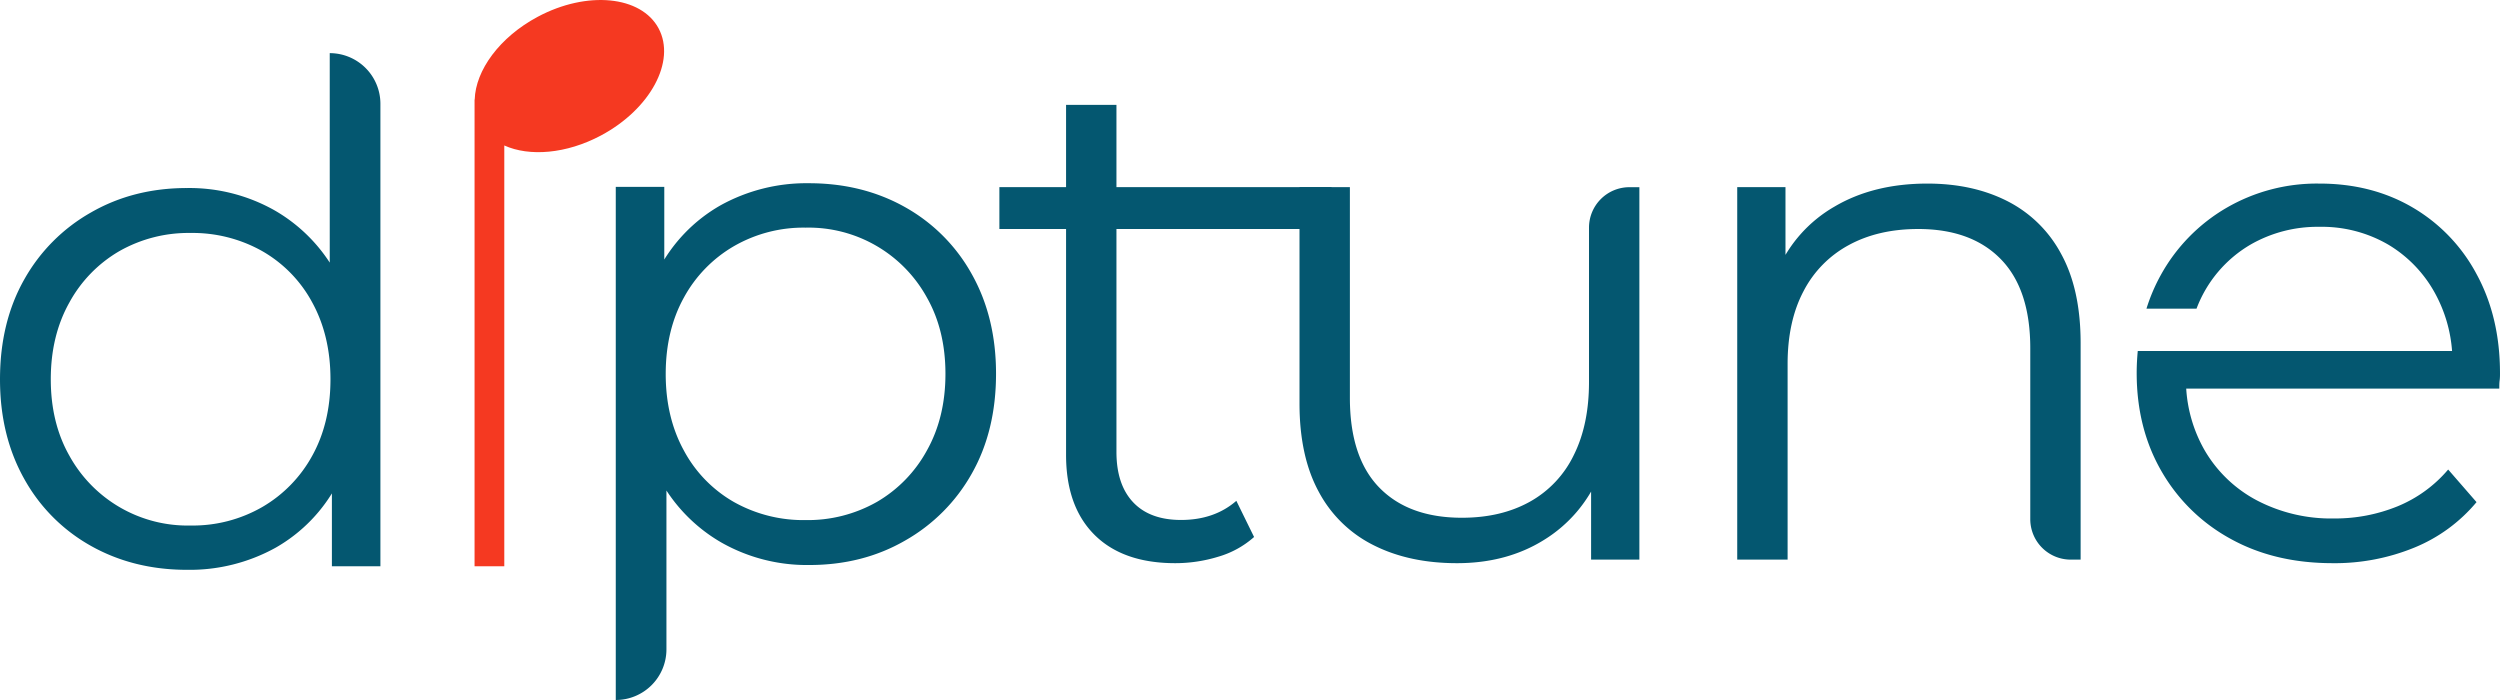
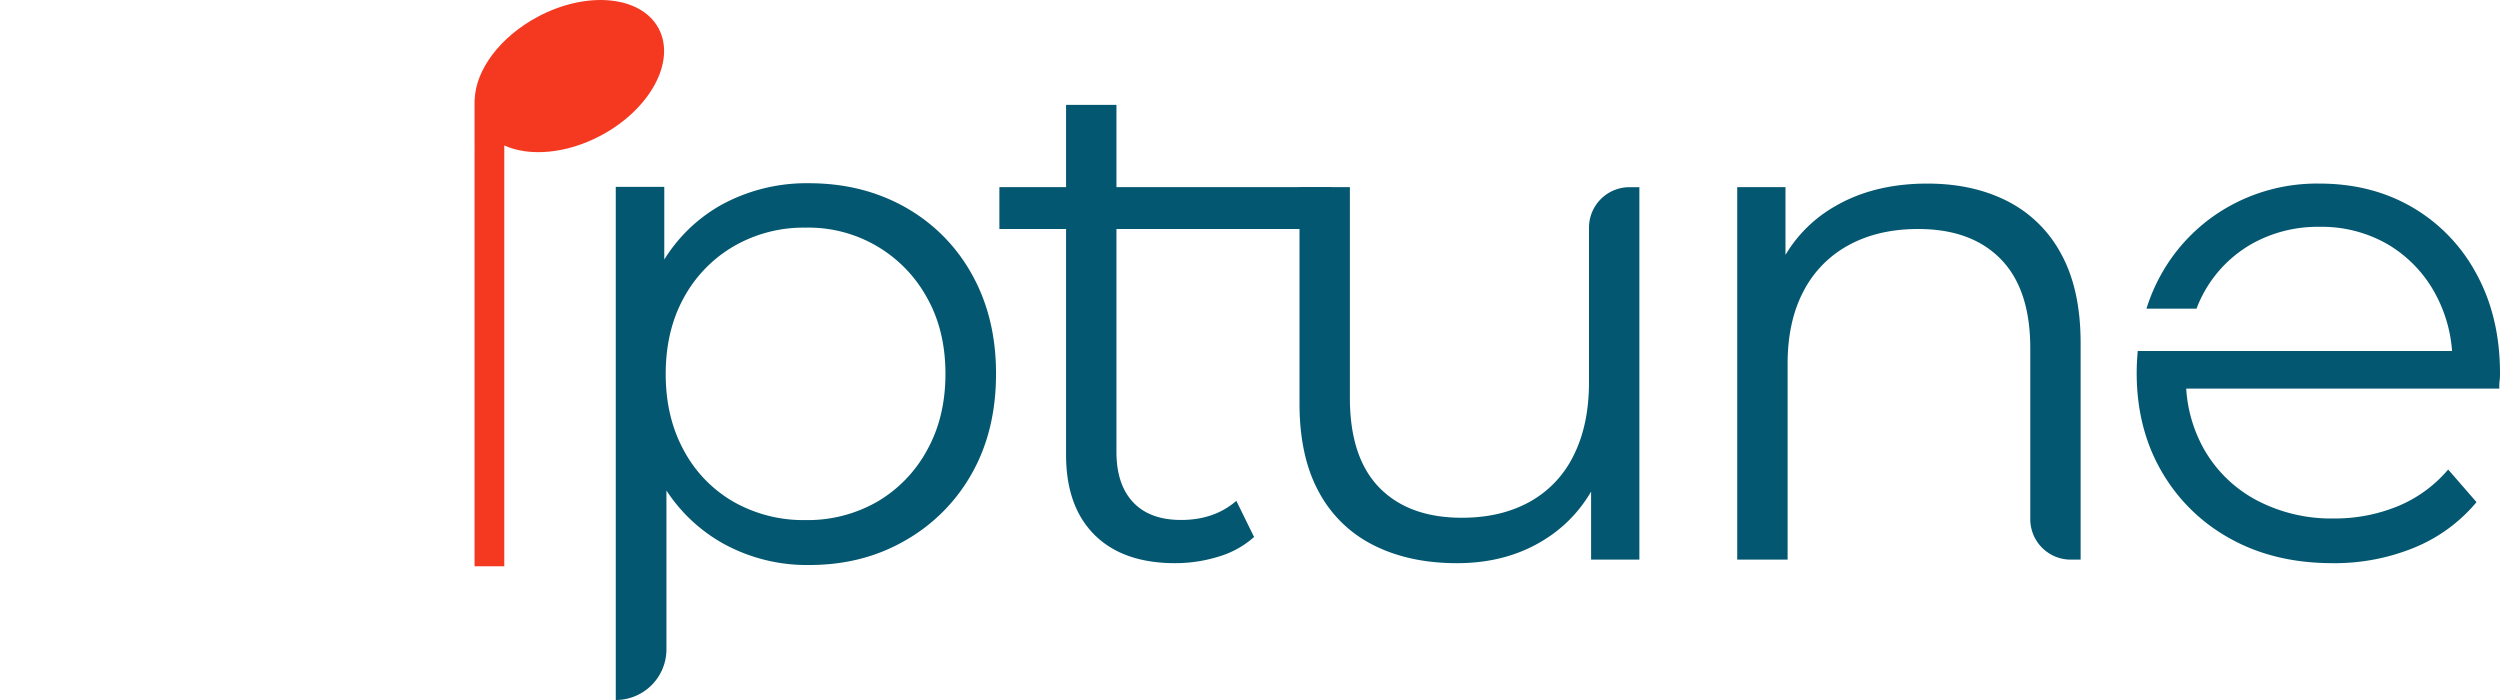
<svg xmlns="http://www.w3.org/2000/svg" id="Layer_1" data-name="Layer 1" viewBox="70.76 379.83 858.48 240.37">
  <defs>
    <style>.cls-1{fill:#045770;}.cls-2{fill:#f53921;}</style>
  </defs>
  <title>Diptune - Logo 2</title>
  <path class="cls-1" d="M413.94,458.47V444.09H528v14.38Zm60.42,114.75q-18,0-27.77-9.75t-9.75-27.53V415.83h17.3V535q0,11.21,5.72,17.29t16.45,6.09q11.44,0,19-6.57l6.09,12.42A31.85,31.85,0,0,1,489.1,571,50.32,50.32,0,0,1,474.36,573.22Z" />
  <path class="cls-1" d="M571.08,573.22q-16.32,0-28.5-6.1a43.06,43.06,0,0,1-18.89-18.27Q517,536.67,517,518.4V444.09h17.3v72.36q0,20.46,10.11,30.82t28.39,10.35q13.4,0,23.26-5.48a36.37,36.37,0,0,0,15.11-16q5.24-10.47,5.24-25.09V458a13.89,13.89,0,0,1,13.89-13.89h3.41V572H617.13V536.91l2.68,6.34a47.39,47.39,0,0,1-18.88,22Q588.14,573.22,571.08,573.22Z" />
  <path class="cls-1" d="M732.61,442.87q15.58,0,27.41,6A42.92,42.92,0,0,1,778.53,467q6.71,12.19,6.7,30.7V572h-3.4a13.89,13.89,0,0,1-13.89-13.9V499.4q0-20.22-10.12-30.58t-28.38-10.35q-13.65,0-23.75,5.48a37.55,37.55,0,0,0-15.59,15.83q-5.49,10.37-5.49,25V572h-17.3V444.09h16.57v35.08l-2.68-6.57a46.56,46.56,0,0,1,19.49-21.81Q714.09,442.87,732.61,442.87Z" />
  <path class="cls-1" d="M921.18,473.93a58.12,58.12,0,0,0-22-22.89q-14-8.18-32-8.17a61.8,61.8,0,0,0-32,8.41,60.46,60.46,0,0,0-22.42,23,61.44,61.44,0,0,0-4.92,11.54h17.19a43,43,0,0,1,18.55-22,46.17,46.17,0,0,1,23.63-6.1,45.33,45.33,0,0,1,23.64,6.1,43.92,43.92,0,0,1,16.2,16.93,48.65,48.65,0,0,1,5.73,19.61H804.85c-.23,2.47-.37,5-.37,7.56q0,19,8.53,33.75a61,61,0,0,0,23.63,23.14q15.11,8.4,35.08,8.41a72.11,72.11,0,0,0,28.14-5.36,54.83,54.83,0,0,0,21.32-15.6l-9.74-11.2A45.28,45.28,0,0,1,894,553.72a56.85,56.85,0,0,1-21.81,4.15,55,55,0,0,1-26.43-6.21,45.11,45.11,0,0,1-18-17.3,48.51,48.51,0,0,1-6.27-21.08H929c0-1,0-1.9.12-2.8s.12-1.74.12-2.56Q929.22,488.67,921.18,473.93Z" />
  <path class="cls-1" d="M282.21,620.17V444h16.66V482.7l-1.71,25.73,2.45,26v68.37a17.4,17.4,0,0,1-17.4,17.4Zm66.41-46.32a59.5,59.5,0,0,1-30.14-7.72A55.78,55.78,0,0,1,297,543.83q-7.95-14.57-8-35.65t7.84-35.65a54.27,54.27,0,0,1,21.32-22.18,60.85,60.85,0,0,1,30.39-7.6q18.38,0,33,8.21a59.25,59.25,0,0,1,22.91,23q8.33,14.83,8.33,34.19,0,19.6-8.33,34.31a60.27,60.27,0,0,1-22.91,23Q367,573.86,348.62,573.85Zm-1.23-15.43a48,48,0,0,0,24.51-6.25,45.71,45.71,0,0,0,17.15-17.65q6.38-11.38,6.37-26.34T389.05,482a46.36,46.36,0,0,0-41.66-24,47.82,47.82,0,0,0-24.62,6.37A45.68,45.68,0,0,0,305.61,482q-6.24,11.28-6.25,26.22t6.25,26.34a44.58,44.58,0,0,0,17.16,17.65A48.64,48.64,0,0,0,347.39,558.42Z" />
-   <path class="cls-1" d="M201.39,415.48V574.27H184.73V535.55l1.71-25.73-2.45-26V398.08h0A17.4,17.4,0,0,1,201.39,415.48ZM135,444.4a59.5,59.5,0,0,1,30.14,7.72,55.69,55.69,0,0,1,21.44,22.3q8,14.56,8,35.65t-7.84,35.65a54.27,54.27,0,0,1-21.32,22.18A60.88,60.88,0,0,1,135,575.5q-18.37,0-33-8.21a59.18,59.18,0,0,1-22.91-23q-8.33-14.84-8.33-34.19,0-19.6,8.33-34.31a60.2,60.2,0,0,1,22.91-23Q116.6,444.39,135,444.4Zm1.23,15.43a48,48,0,0,0-24.51,6.25,45.71,45.71,0,0,0-17.15,17.65q-6.37,11.38-6.37,26.34t6.37,26.22a46.36,46.36,0,0,0,41.66,24,47.82,47.82,0,0,0,24.62-6.37A45.75,45.75,0,0,0,178,536.29q6.24-11.28,6.24-26.22T178,483.73a44.64,44.64,0,0,0-17.16-17.65A48.64,48.64,0,0,0,136.21,459.83Z" />
  <path class="cls-2" d="M296.93,389.6c-6-11.25-24.6-13.05-41.53-4-13.1,7-21.33,18.38-21.63,28.4h-.05V574.27h10.21V429.78c8.59,3.89,21.3,2.92,33.2-3.43C294.08,417.31,302.93,400.87,296.93,389.6Z" />
</svg>